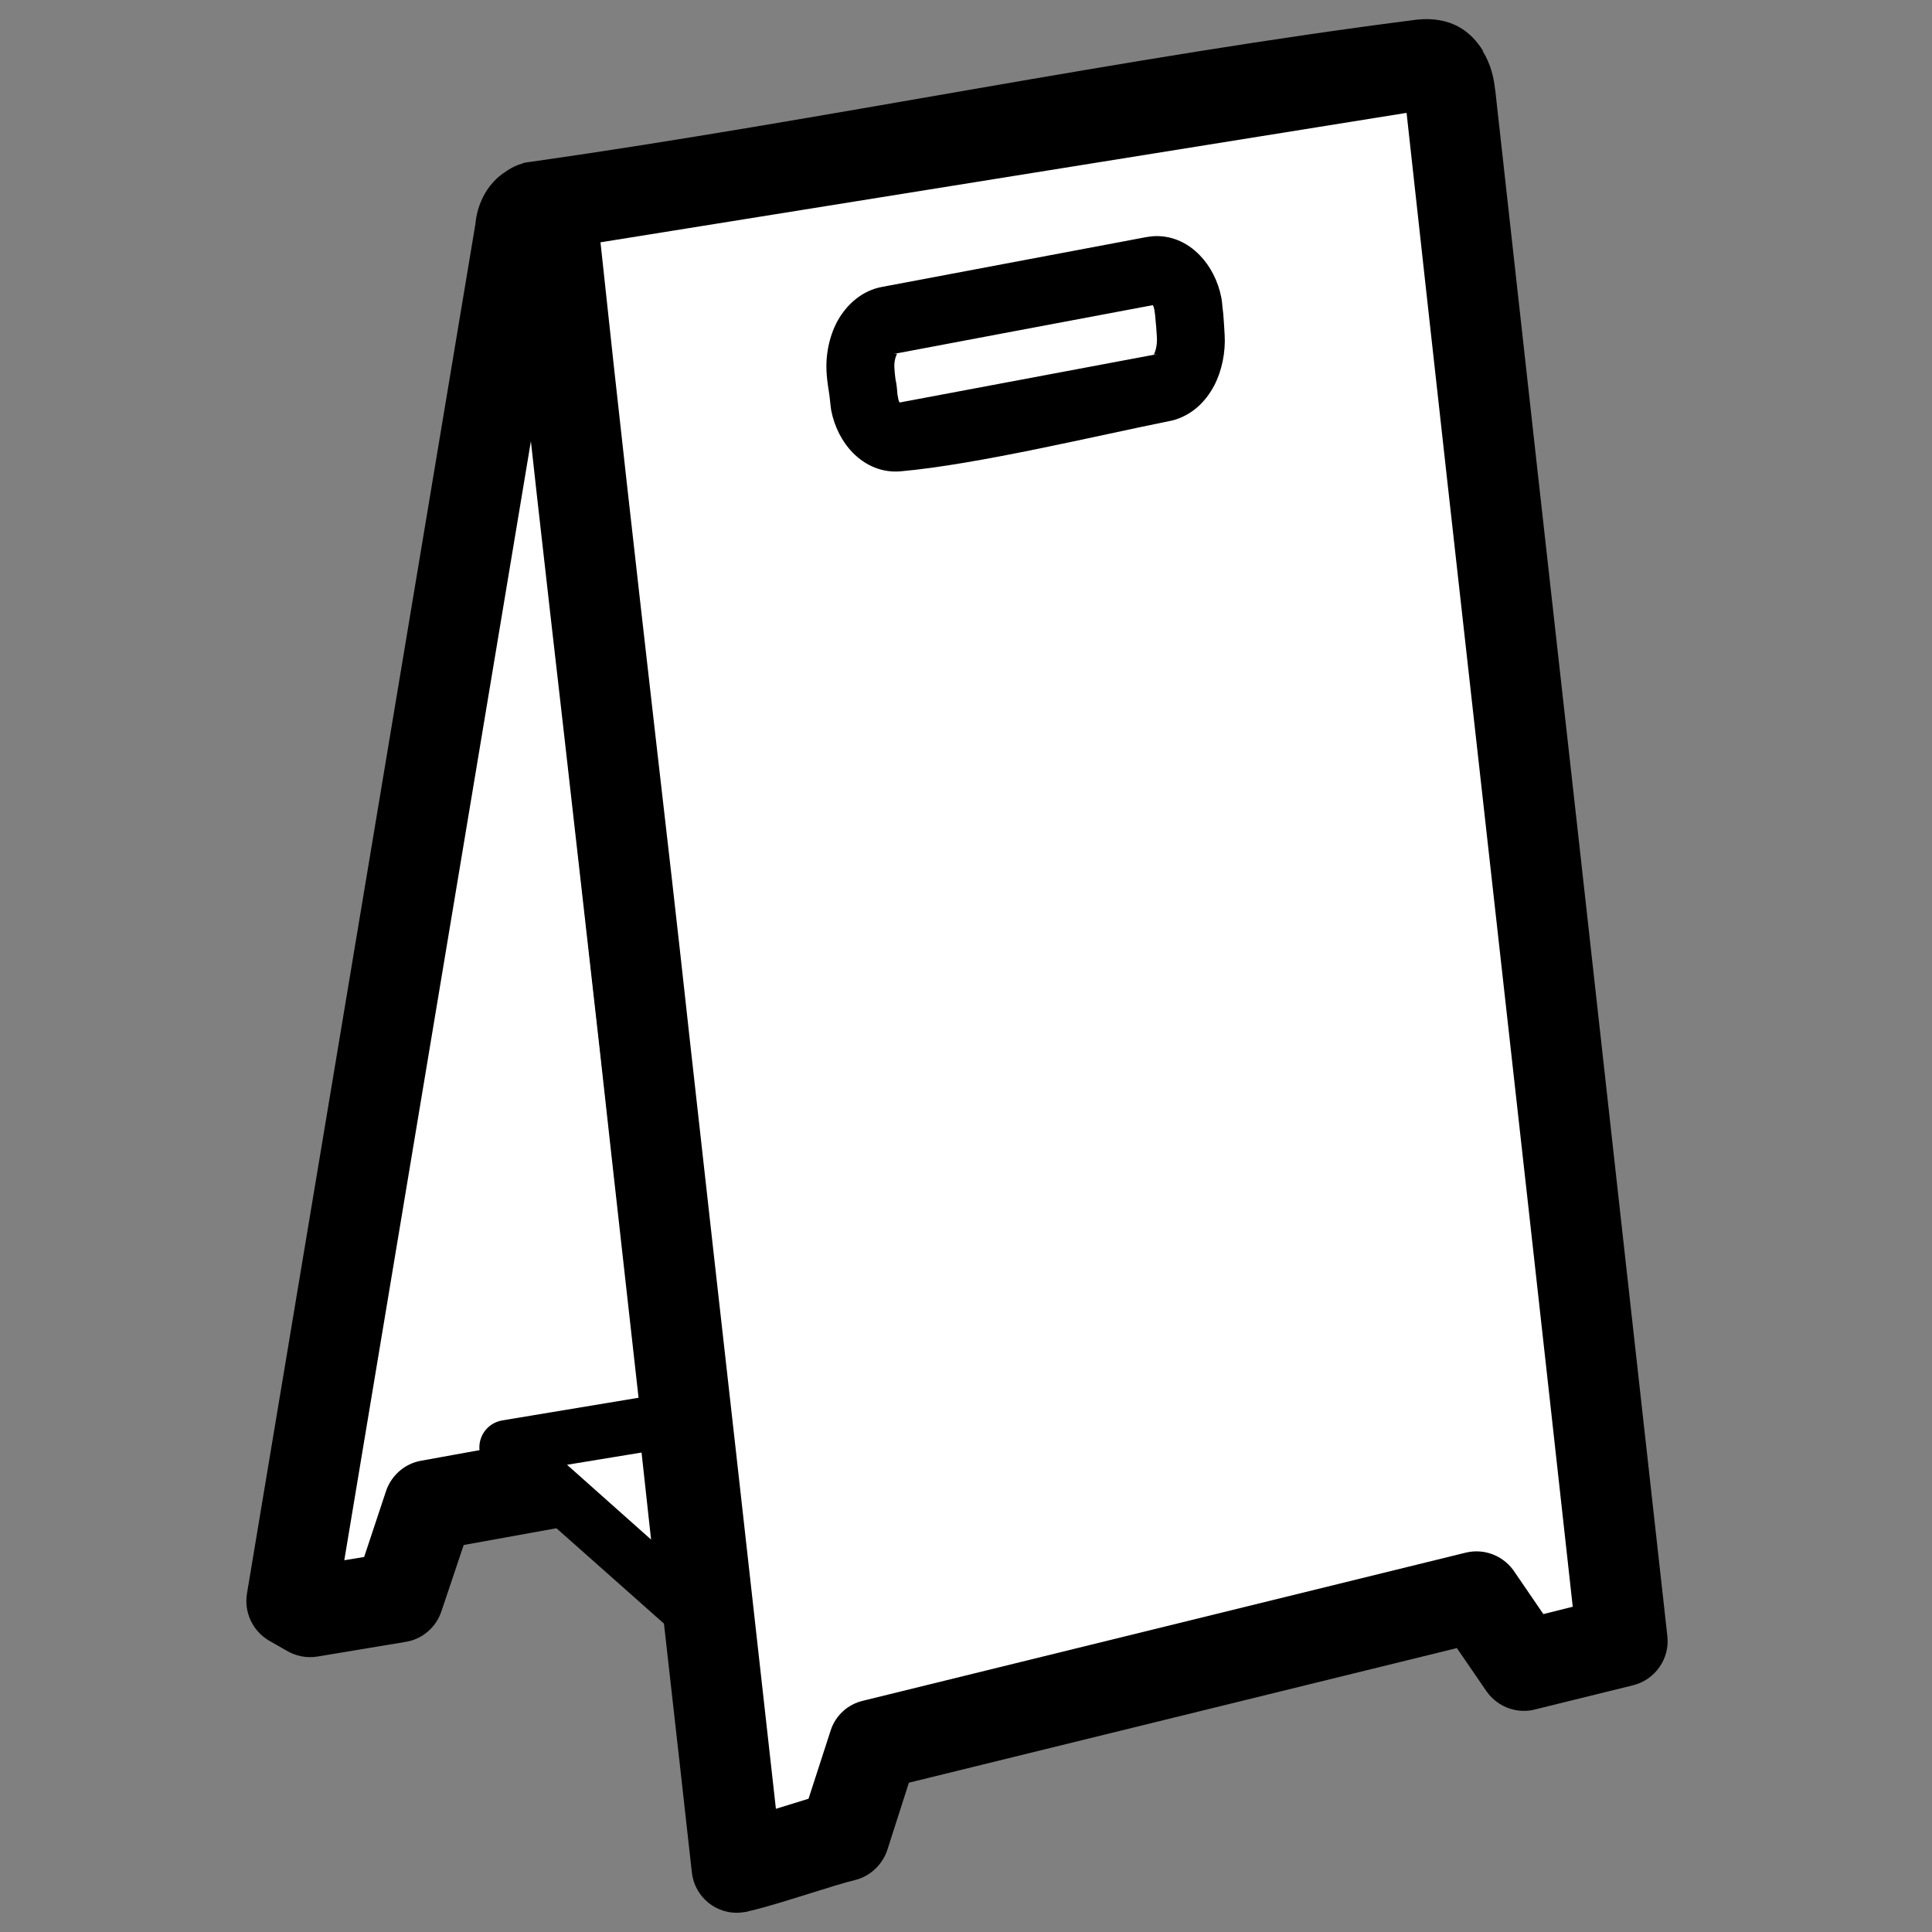
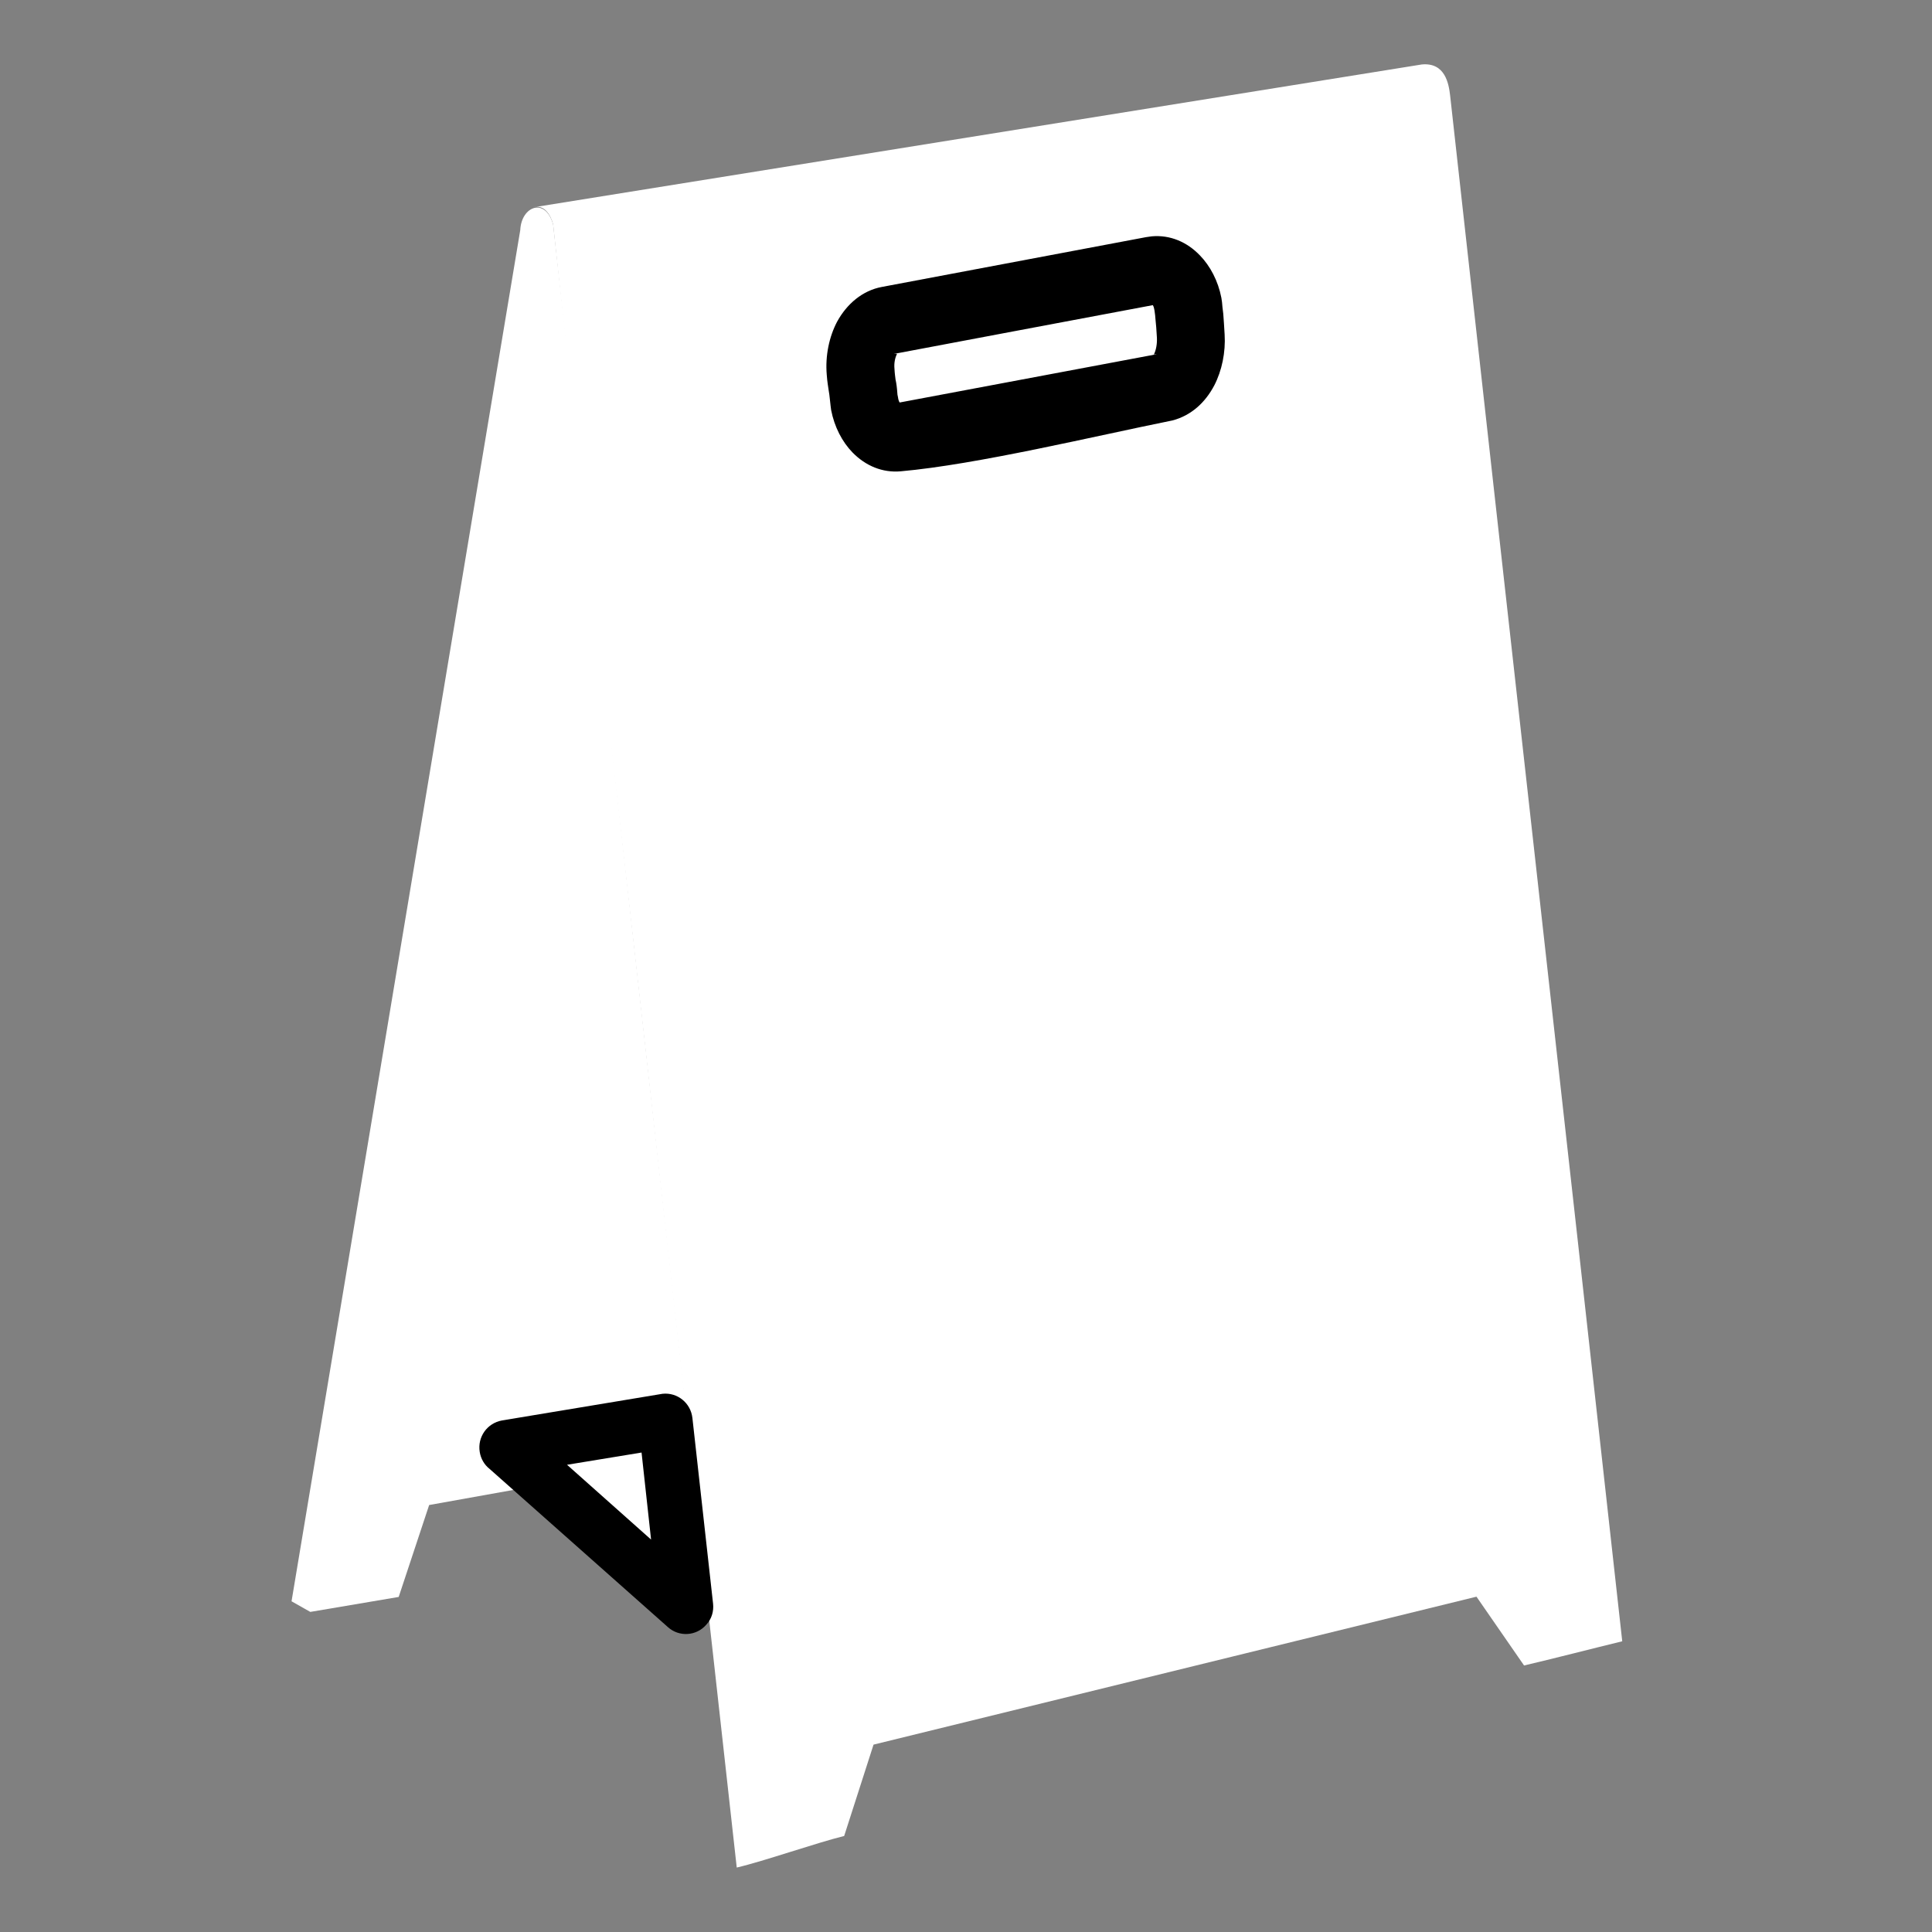
<svg xmlns="http://www.w3.org/2000/svg" xml:space="preserve" width="256px" height="256px" version="1.1" style="shape-rendering:geometricPrecision; text-rendering:geometricPrecision; image-rendering:optimizeQuality; fill-rule:evenodd; clip-rule:evenodd" viewBox="0 0 71.04 71.04">
  <rect x="0" y="0" width="71.04" height="71.04" fill="#808080" stroke="none" />
  <defs>
    <style type="text/css">
   
    .fil2 {fill:none}
    .fil0 {fill:white}
    .fil1 {fill:black;fill-rule:nonzero}
   
  </style>
  </defs>
  <g id="Layer_x0020_1">
    <g id="_2618297326688">
      <g>
        <path class="fil0" d="M20.34 8.26l5.09 45.35 -9.65 1.73 -1.12 3.38 -3.25 0.55 -0.69 -0.39 8.41 -50.42c0.04,-0.88 0.93,-1.22 1.21,-0.2z" />
-         <path class="fil1" d="M22 8.08l5.08 45.34c0.1,0.91 -0.55,1.74 -1.46,1.84l-8.57 1.55 -0.82 2.44c-0.2,0.6 -0.71,1.02 -1.3,1.12l-3.25 0.54c-0.41,0.07 -0.82,-0.02 -1.15,-0.22l-0.63 -0.36c-0.62,-0.36 -0.93,-1.06 -0.82,-1.73l8.4 -50.36c0.07,-0.75 0.41,-1.36 0.87,-1.75 0.31,-0.26 0.68,-0.43 1.08,-0.49 0.44,-0.07 0.89,-0.01 1.3,0.21 0.54,0.28 1,0.81 1.22,1.61 0.02,0.08 0.04,0.17 0.05,0.26zm1.6 44.16l-4.06 -36.13 -6.88 41.26 0.73 -0.12 0.79 -2.38c0.18,-0.58 0.67,-1.05 1.31,-1.16l8.11 -1.47z" />
        <path class="fil0" d="M27.09 68.67c0.99,-0.23 2.96,-0.92 3.95,-1.16l1.08 -3.36 22.17 -5.44 1.75 2.53c0.99,-0.23 2.62,-0.65 3.61,-0.89 -2.21,-19.97 -4.13,-37.01 -6.33,-56.85 -0.05,-0.42 -0.18,-1.21 -1.04,-1.13l-32.65 5.25c0.51,-0.13 0.7,0.57 0.71,0.65 1.13,10.79 2.18,19.43 3.38,30.2 1.2,10.87 2.17,19.34 3.37,30.2z" />
-         <path class="fil1" d="M28.53 66.51l1.2 -0.37 0.81 -2.5c0.18,-0.57 0.64,-0.97 1.18,-1.1l22.18 -5.45c0.71,-0.17 1.43,0.14 1.81,0.74l1.04 1.52 1.08 -0.27c-1.08,-9.79 -2.1,-18.91 -3.12,-28.03 -0.98,-8.75 -1.96,-17.52 -2.99,-26.9l-29.64 4.76c0.65,6.12 1.3,11.82 1.97,17.7 0.42,3.64 0.85,7.37 1.32,11.68 0.61,5.45 1.15,10.31 1.7,15.16l1.46 13.06zm1.19 3.13c-0.77,0.24 -1.56,0.49 -2.17,0.63 -0.09,0.03 -0.18,0.04 -0.27,0.05 -0.92,0.11 -1.74,-0.56 -1.84,-1.47 -0.6,-5.41 -1.15,-10.22 -1.69,-15.04 -0.54,-4.85 -1.09,-9.7 -1.69,-15.15 -0.44,-3.94 -0.89,-7.84 -1.32,-11.67 -0.66,-5.76 -1.3,-11.33 -2,-17.96 -0.39,-0.25 -0.67,-0.66 -0.75,-1.15 -0.14,-0.86 0.41,-1.66 1.23,-1.87l0 -0.01c0.08,-0.02 0.18,-0.04 0.3,-0.05 10.82,-1.54 21.81,-3.86 32.6,-5.23 1.23,-0.12 1.96,0.42 2.41,1.15l-0.01 0.01c0.31,0.5 0.41,1.01 0.45,1.38l0.01 0.05c1.06,9.56 2.05,18.48 3.05,27.38 1.06,9.57 2.13,19.13 3.28,29.48 0.09,0.82 -0.45,1.6 -1.27,1.8l-3.53 0.87c-0.67,0.2 -1.42,-0.04 -1.85,-0.65l-1.09 -1.59 -20.15 4.95 -0.77 2.4c-0.16,0.56 -0.61,1.03 -1.21,1.18 -0.39,0.09 -1.05,0.3 -1.72,0.51z" />
        <polygon class="fil0" points="18.62,53.22 25.22,59.08 24.47,52.25 " />
        <path class="fil1" d="M20.85 53.86l3.09 2.75 -0.35 -3.2 -2.74 0.45zm3.71 5.97l-6.56 -5.82c-0.19,-0.15 -0.32,-0.37 -0.36,-0.62 -0.09,-0.55 0.27,-1.06 0.82,-1.16l5.9 -0.98c0.55,-0.06 1.04,0.34 1.1,0.89l0.76 6.83c0.03,0.27 -0.05,0.56 -0.25,0.77 -0.36,0.42 -1,0.46 -1.41,0.09z" />
        <path class="fil0" d="M32.66 11.78l4.45 -0.84 5.27 -0.99c0.65,-0.12 1.25,0.54 1.33,1.45 0.04,0.48 0.05,0.49 0.07,0.96 0.05,0.85 -0.32,1.72 -0.97,1.88l-5.27 1 -4.45 0.83c-0.64,0.12 -1.25,-0.53 -1.33,-1.45 -0.04,-0.47 -0.07,-0.47 -0.12,-0.95 -0.08,-0.91 0.38,-1.77 1.02,-1.89z" />
        <path class="fil1" d="M32.43 10.55l9.71 -1.83c0.05,-0.01 0.13,-0.02 0.21,-0.03 0.68,-0.06 1.3,0.21 1.77,0.7 0.38,0.39 0.67,0.94 0.79,1.56 0.02,0.1 0.03,0.21 0.04,0.34l0.03 0.25c0.02,0.29 0.03,0.39 0.05,0.76 0.04,0.65 -0.1,1.33 -0.38,1.87 -0.33,0.63 -0.85,1.11 -1.54,1.29 -2.88,0.58 -7.18,1.62 -9.99,1.87 -0.67,0.06 -1.29,-0.2 -1.77,-0.69 -0.38,-0.39 -0.67,-0.94 -0.79,-1.57 -0.01,-0.1 -0.03,-0.21 -0.04,-0.34 -0.02,-0.18 -0.03,-0.28 -0.05,-0.38 -0.02,-0.15 -0.05,-0.29 -0.07,-0.57 -0.06,-0.7 0.09,-1.4 0.38,-1.95 0.36,-0.66 0.94,-1.15 1.65,-1.28zm4.91 1.62l-4.4 0.83 0.04 0.02c-0.07,0.14 -0.11,0.33 -0.09,0.54 0.01,0.2 0.03,0.3 0.04,0.4 0.03,0.13 0.05,0.27 0.07,0.55l0.02 0.1c0.01,0.08 0.03,0.14 0.06,0.19l9.37 -1.76 -0.02 -0.01c0.08,-0.16 0.12,-0.38 0.11,-0.61 -0.02,-0.37 -0.03,-0.44 -0.05,-0.65 -0.01,-0.13 -0.02,-0.24 -0.04,-0.36 -0.01,-0.07 -0.03,-0.14 -0.06,-0.19l-5.05 0.95zm-4.4 0.83l-0.05 0.01c-0.06,0.01 0.04,0 0.08,0l-0.03 -0.01zm9.67 -1.82l0 0 0.01 0 -0.01 0zm-0.09 1.85c0.02,-0.01 -0.05,0 -0.08,0l0.01 0.01 0.07 -0.01z" />
      </g>
      <rect class="fil2" width="71.04" height="71.04" />
    </g>
  </g>
</svg>